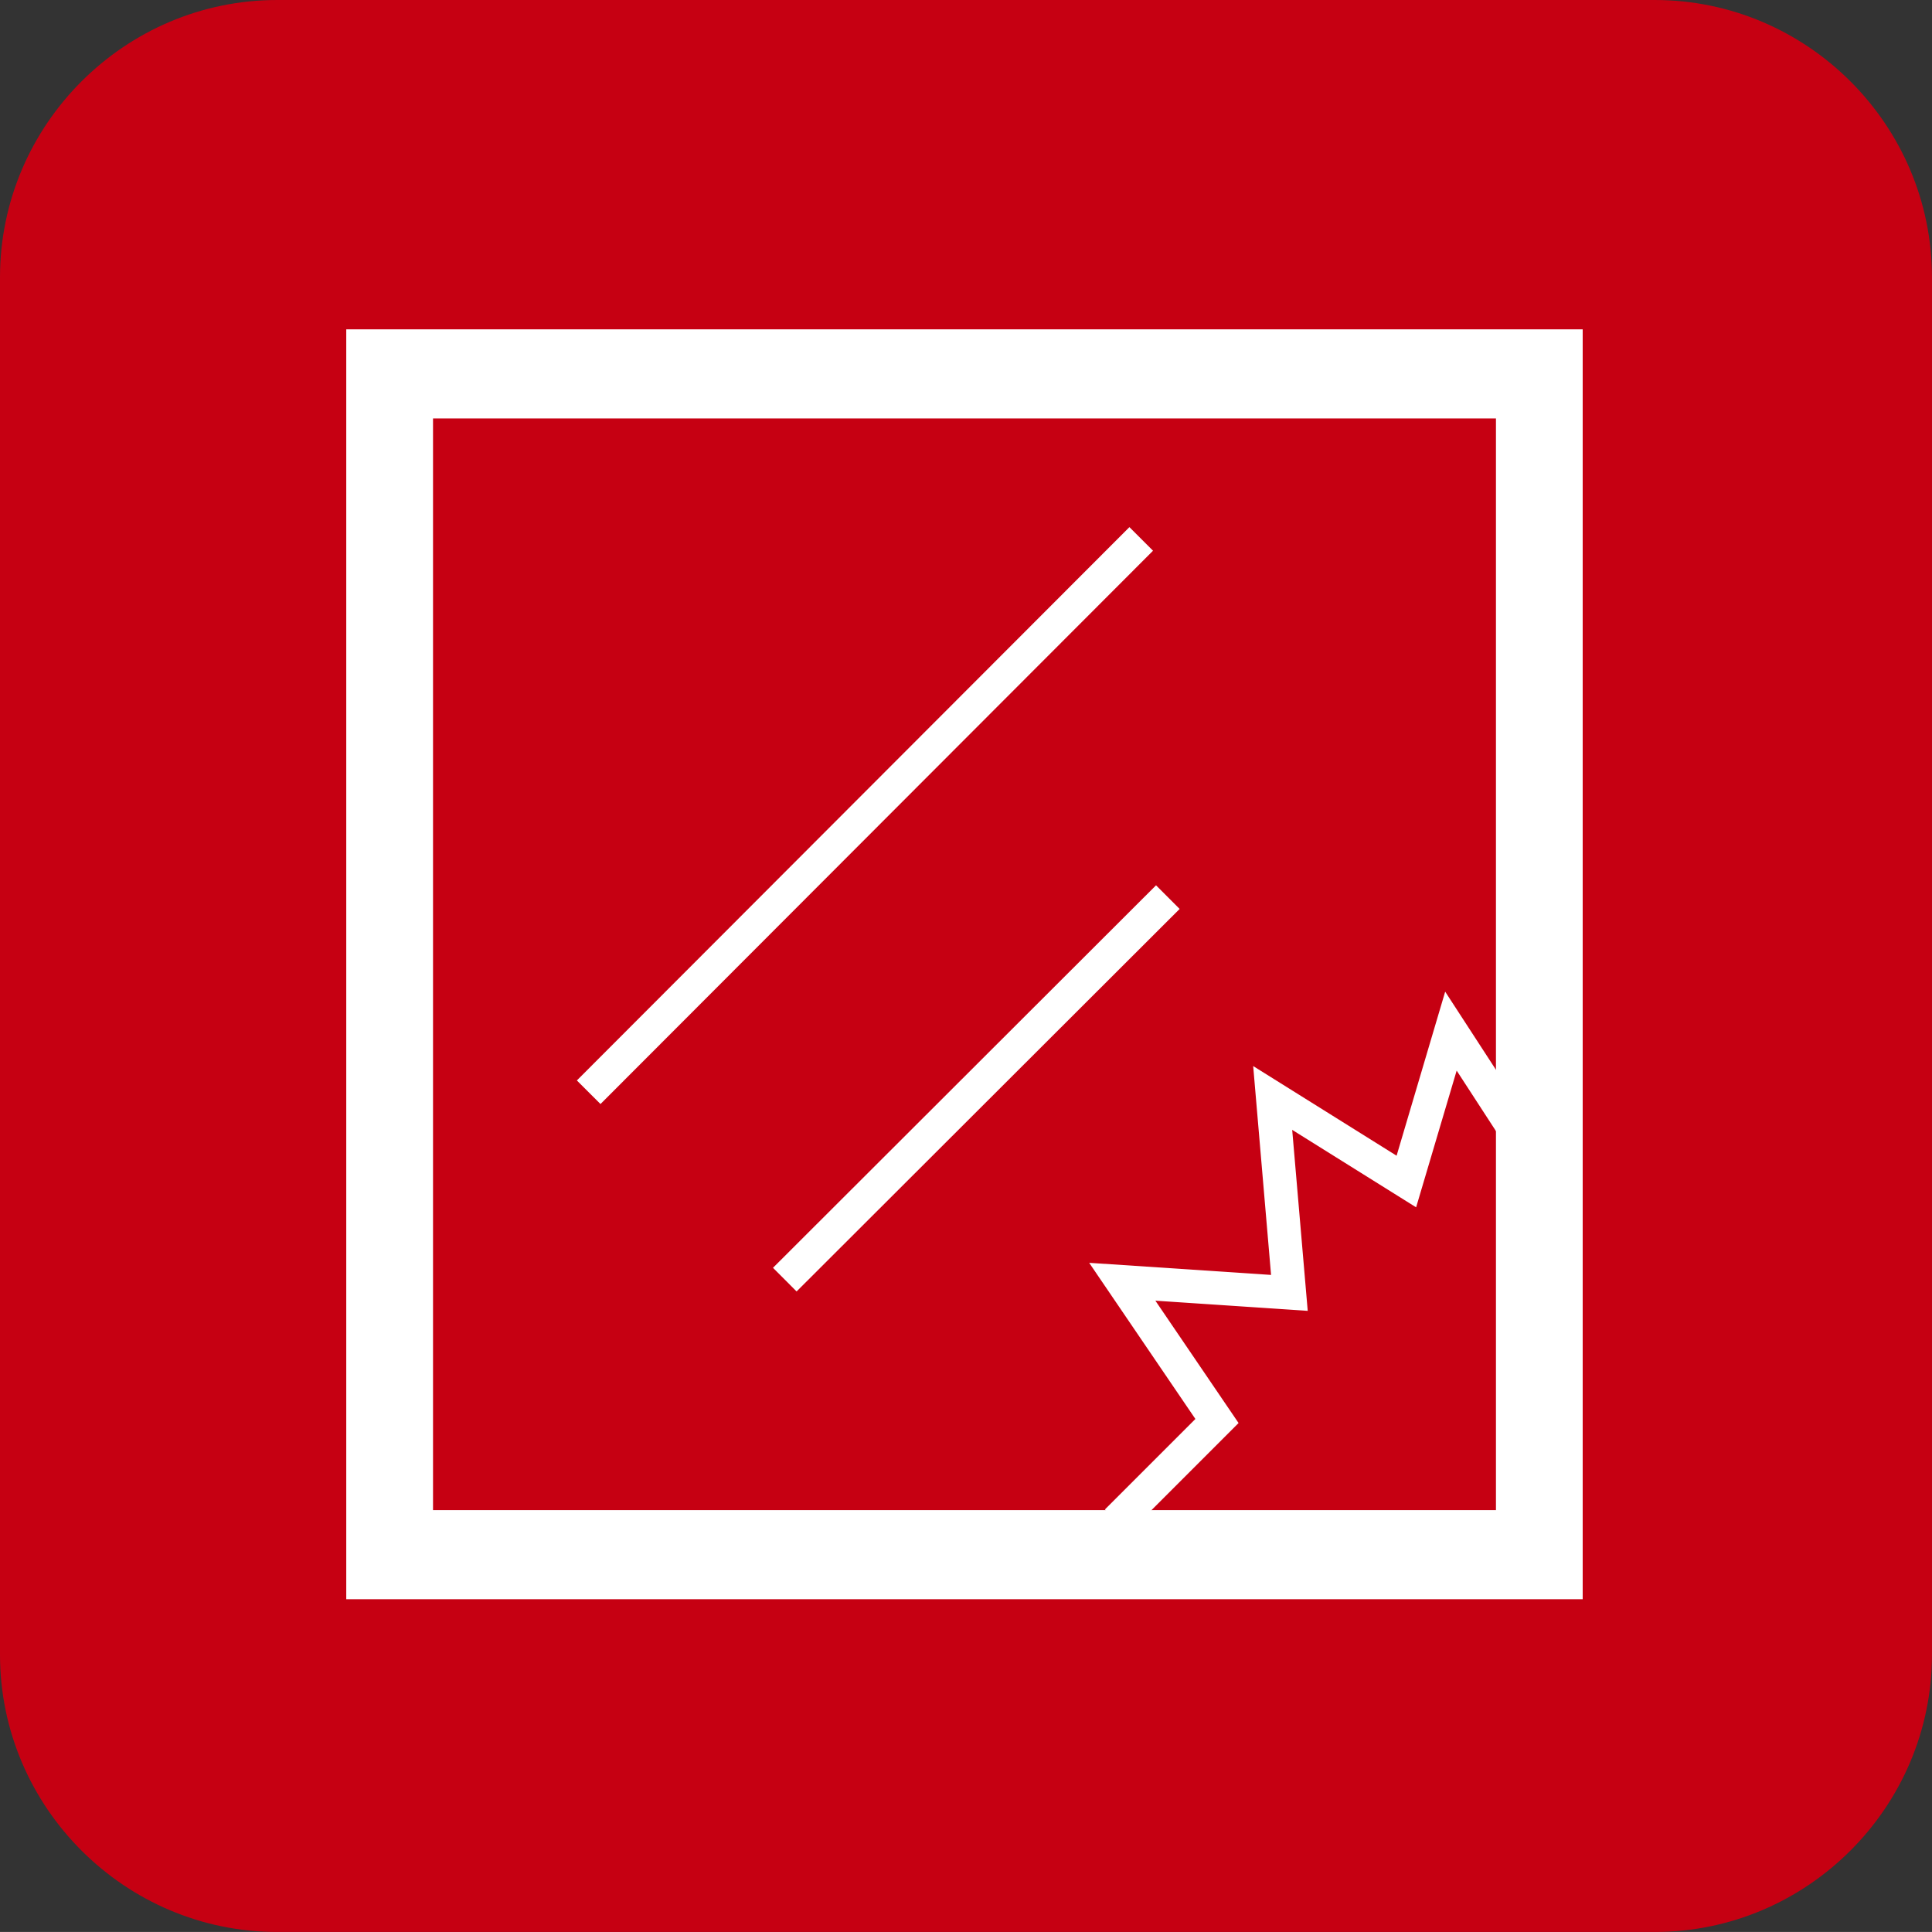
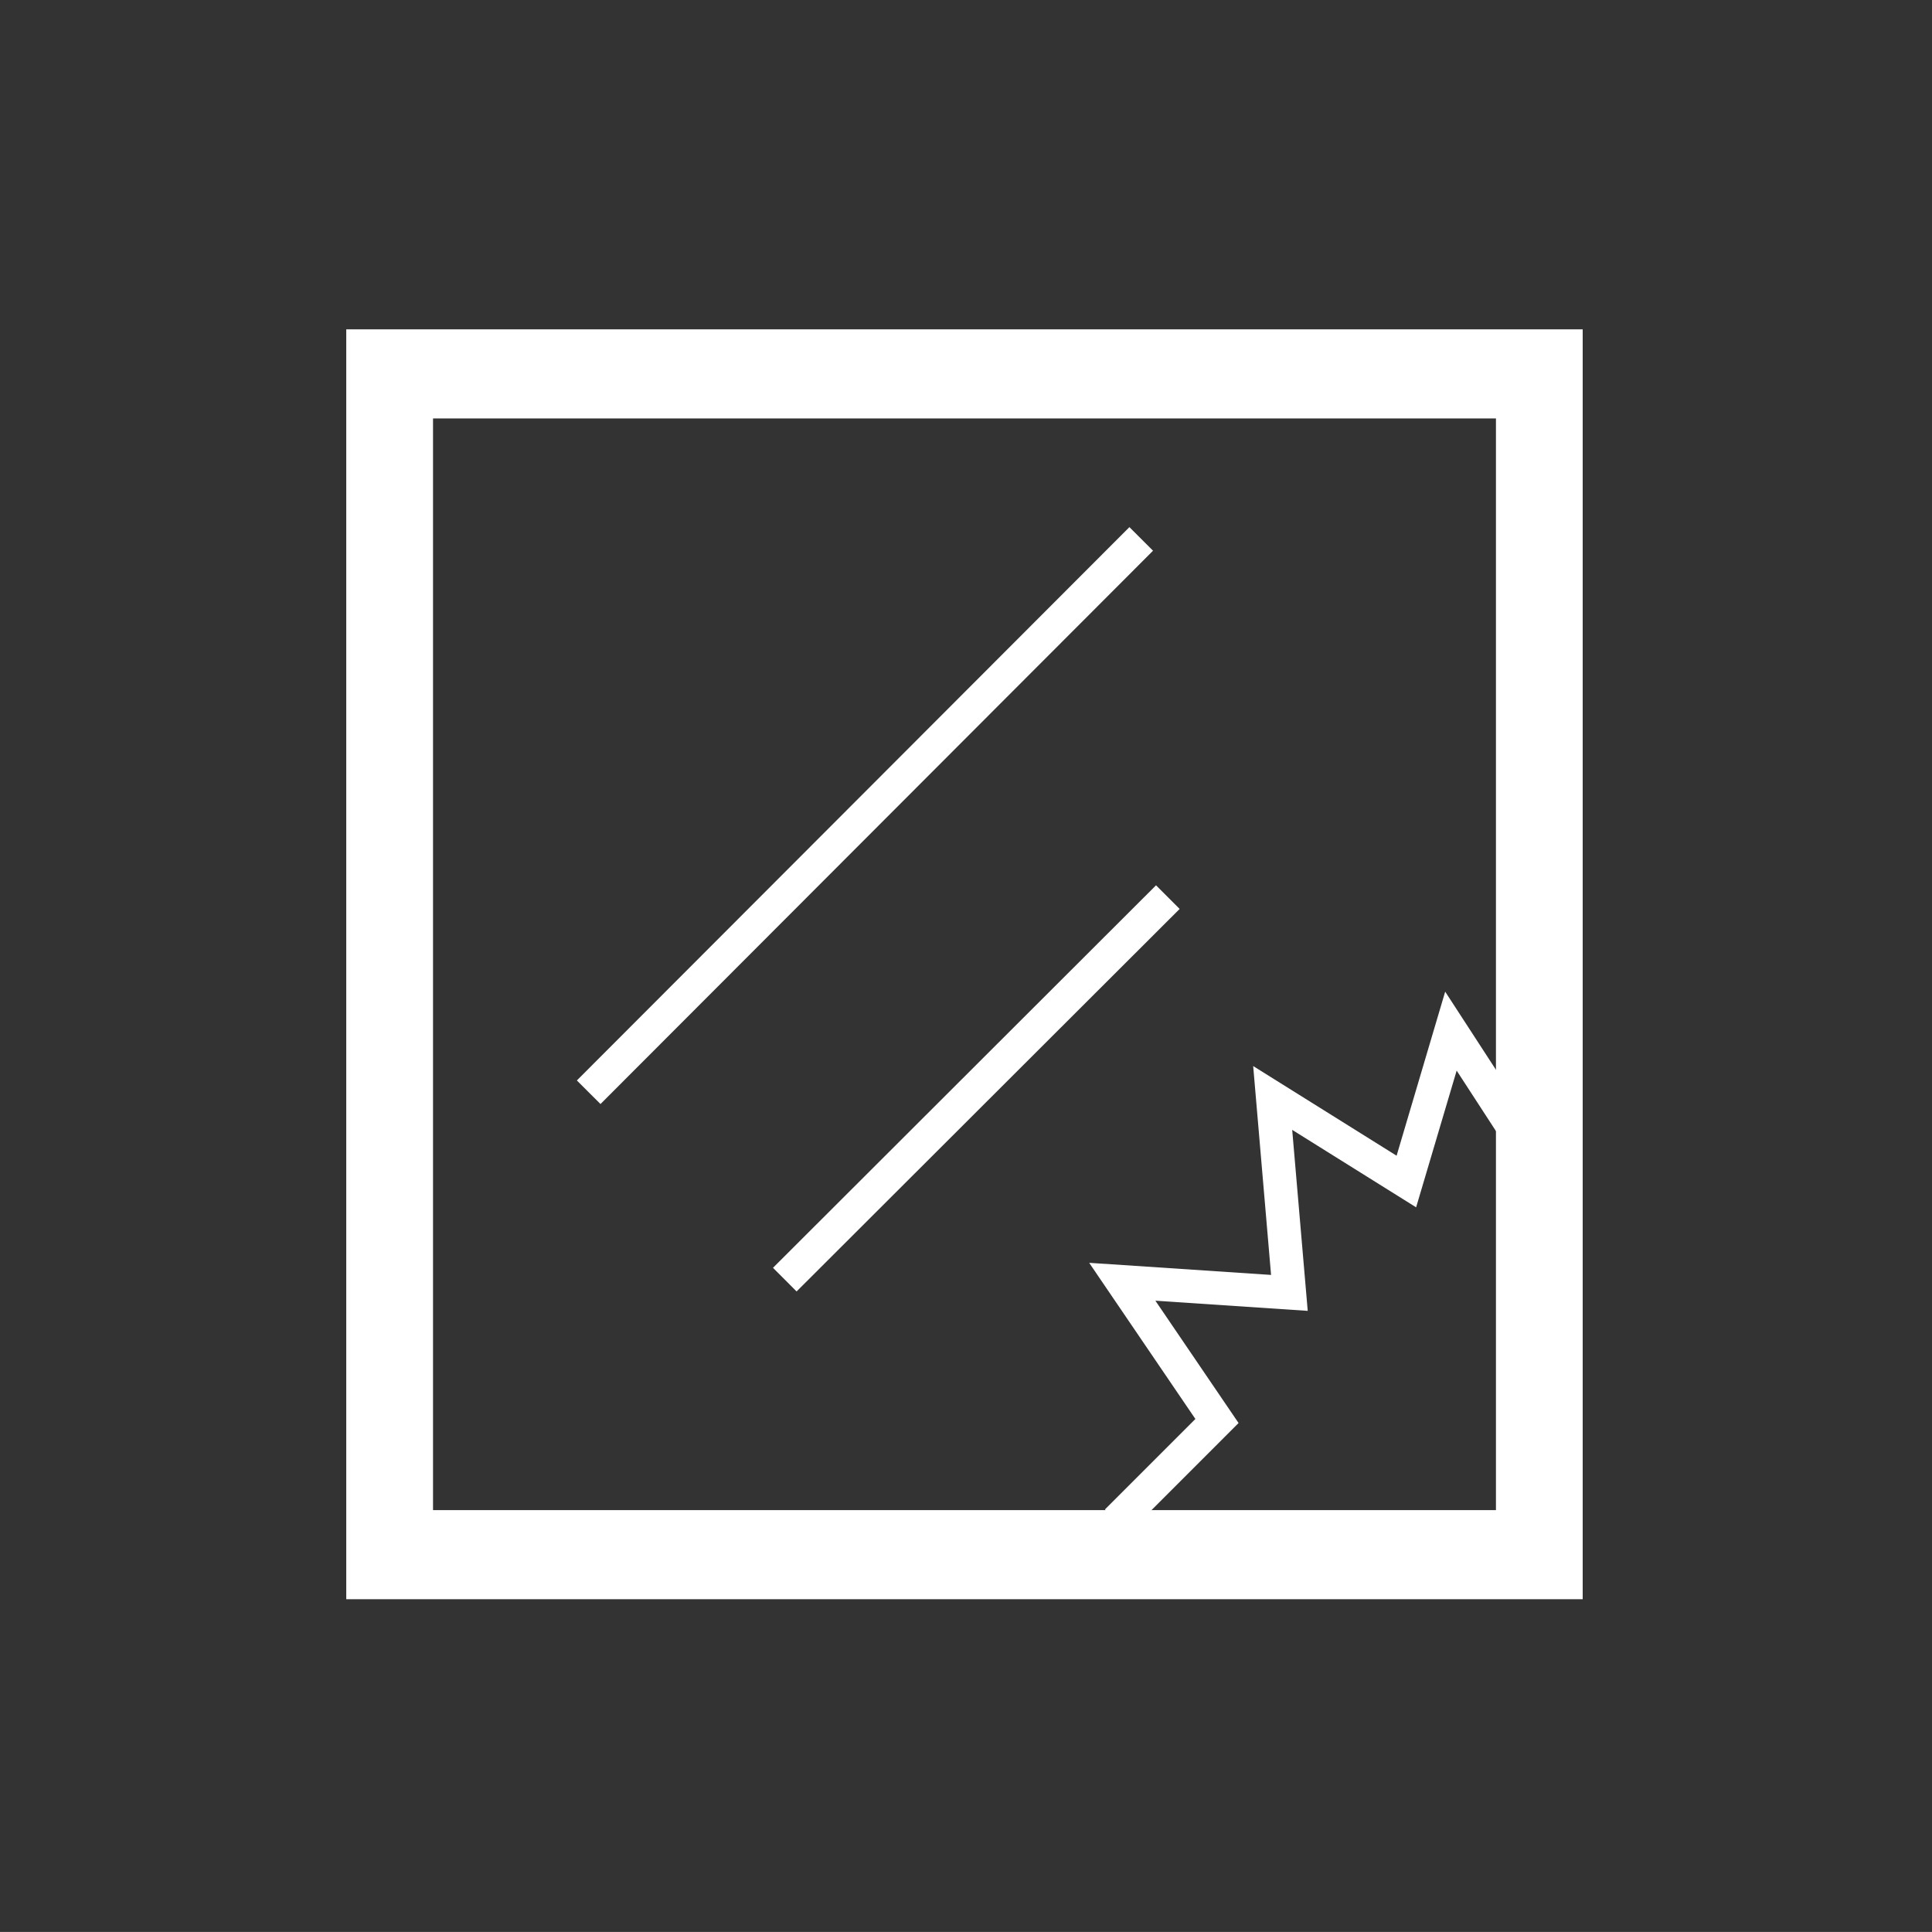
<svg xmlns="http://www.w3.org/2000/svg" version="1.1" id="レイヤー_1" x="0px" y="0px" width="69.673px" height="69.672px" viewBox="0 0 69.673 69.672" enable-background="new 0 0 69.673 69.672" xml:space="preserve">
  <rect x="0" y="0" width="69.673" height="69.672" fill="#333333" stroke="none" />
  <g>
    <g>
-       <path fill="#C60012" d="M69.672,59.672c0,5.5-4.5,10-10,10H10c-5.5,0-10-4.5-10-10V10C0,4.5,4.5,0,10,0h49.672c5.5,0,10,4.5,10,10    V59.672z" />
-     </g>
+       </g>
    <g>
      <path fill="#FFFFFF" d="M12.487,11.877v45.795h44.589V11.877H12.487z M53.947,54.459H15.616V15.09h38.332V54.459z" />
      <g>
        <rect x="30.597" y="15.296" transform="matrix(0.708 0.707 -0.707 0.708 29.881 -13.452)" fill="#FFFFFF" width="1.203" height="28.184" />
        <rect x="34.598" y="29.524" transform="matrix(-0.707 -0.708 0.708 -0.707 32.285 91.942)" fill="#FFFFFF" width="1.204" height="19.511" />
      </g>
      <polygon fill="#FFFFFF" points="40.698,55.287 39.847,54.434 43.109,51.172 39.279,45.541 45.838,45.977 45.193,38.445     50.365,41.678 52.117,35.762 55.439,40.873 54.43,41.531 52.531,38.609 51.069,43.539 46.6,40.746 47.16,47.273 41.666,46.906     44.666,51.318 40.698,55.287   " />
    </g>
  </g>
</svg>